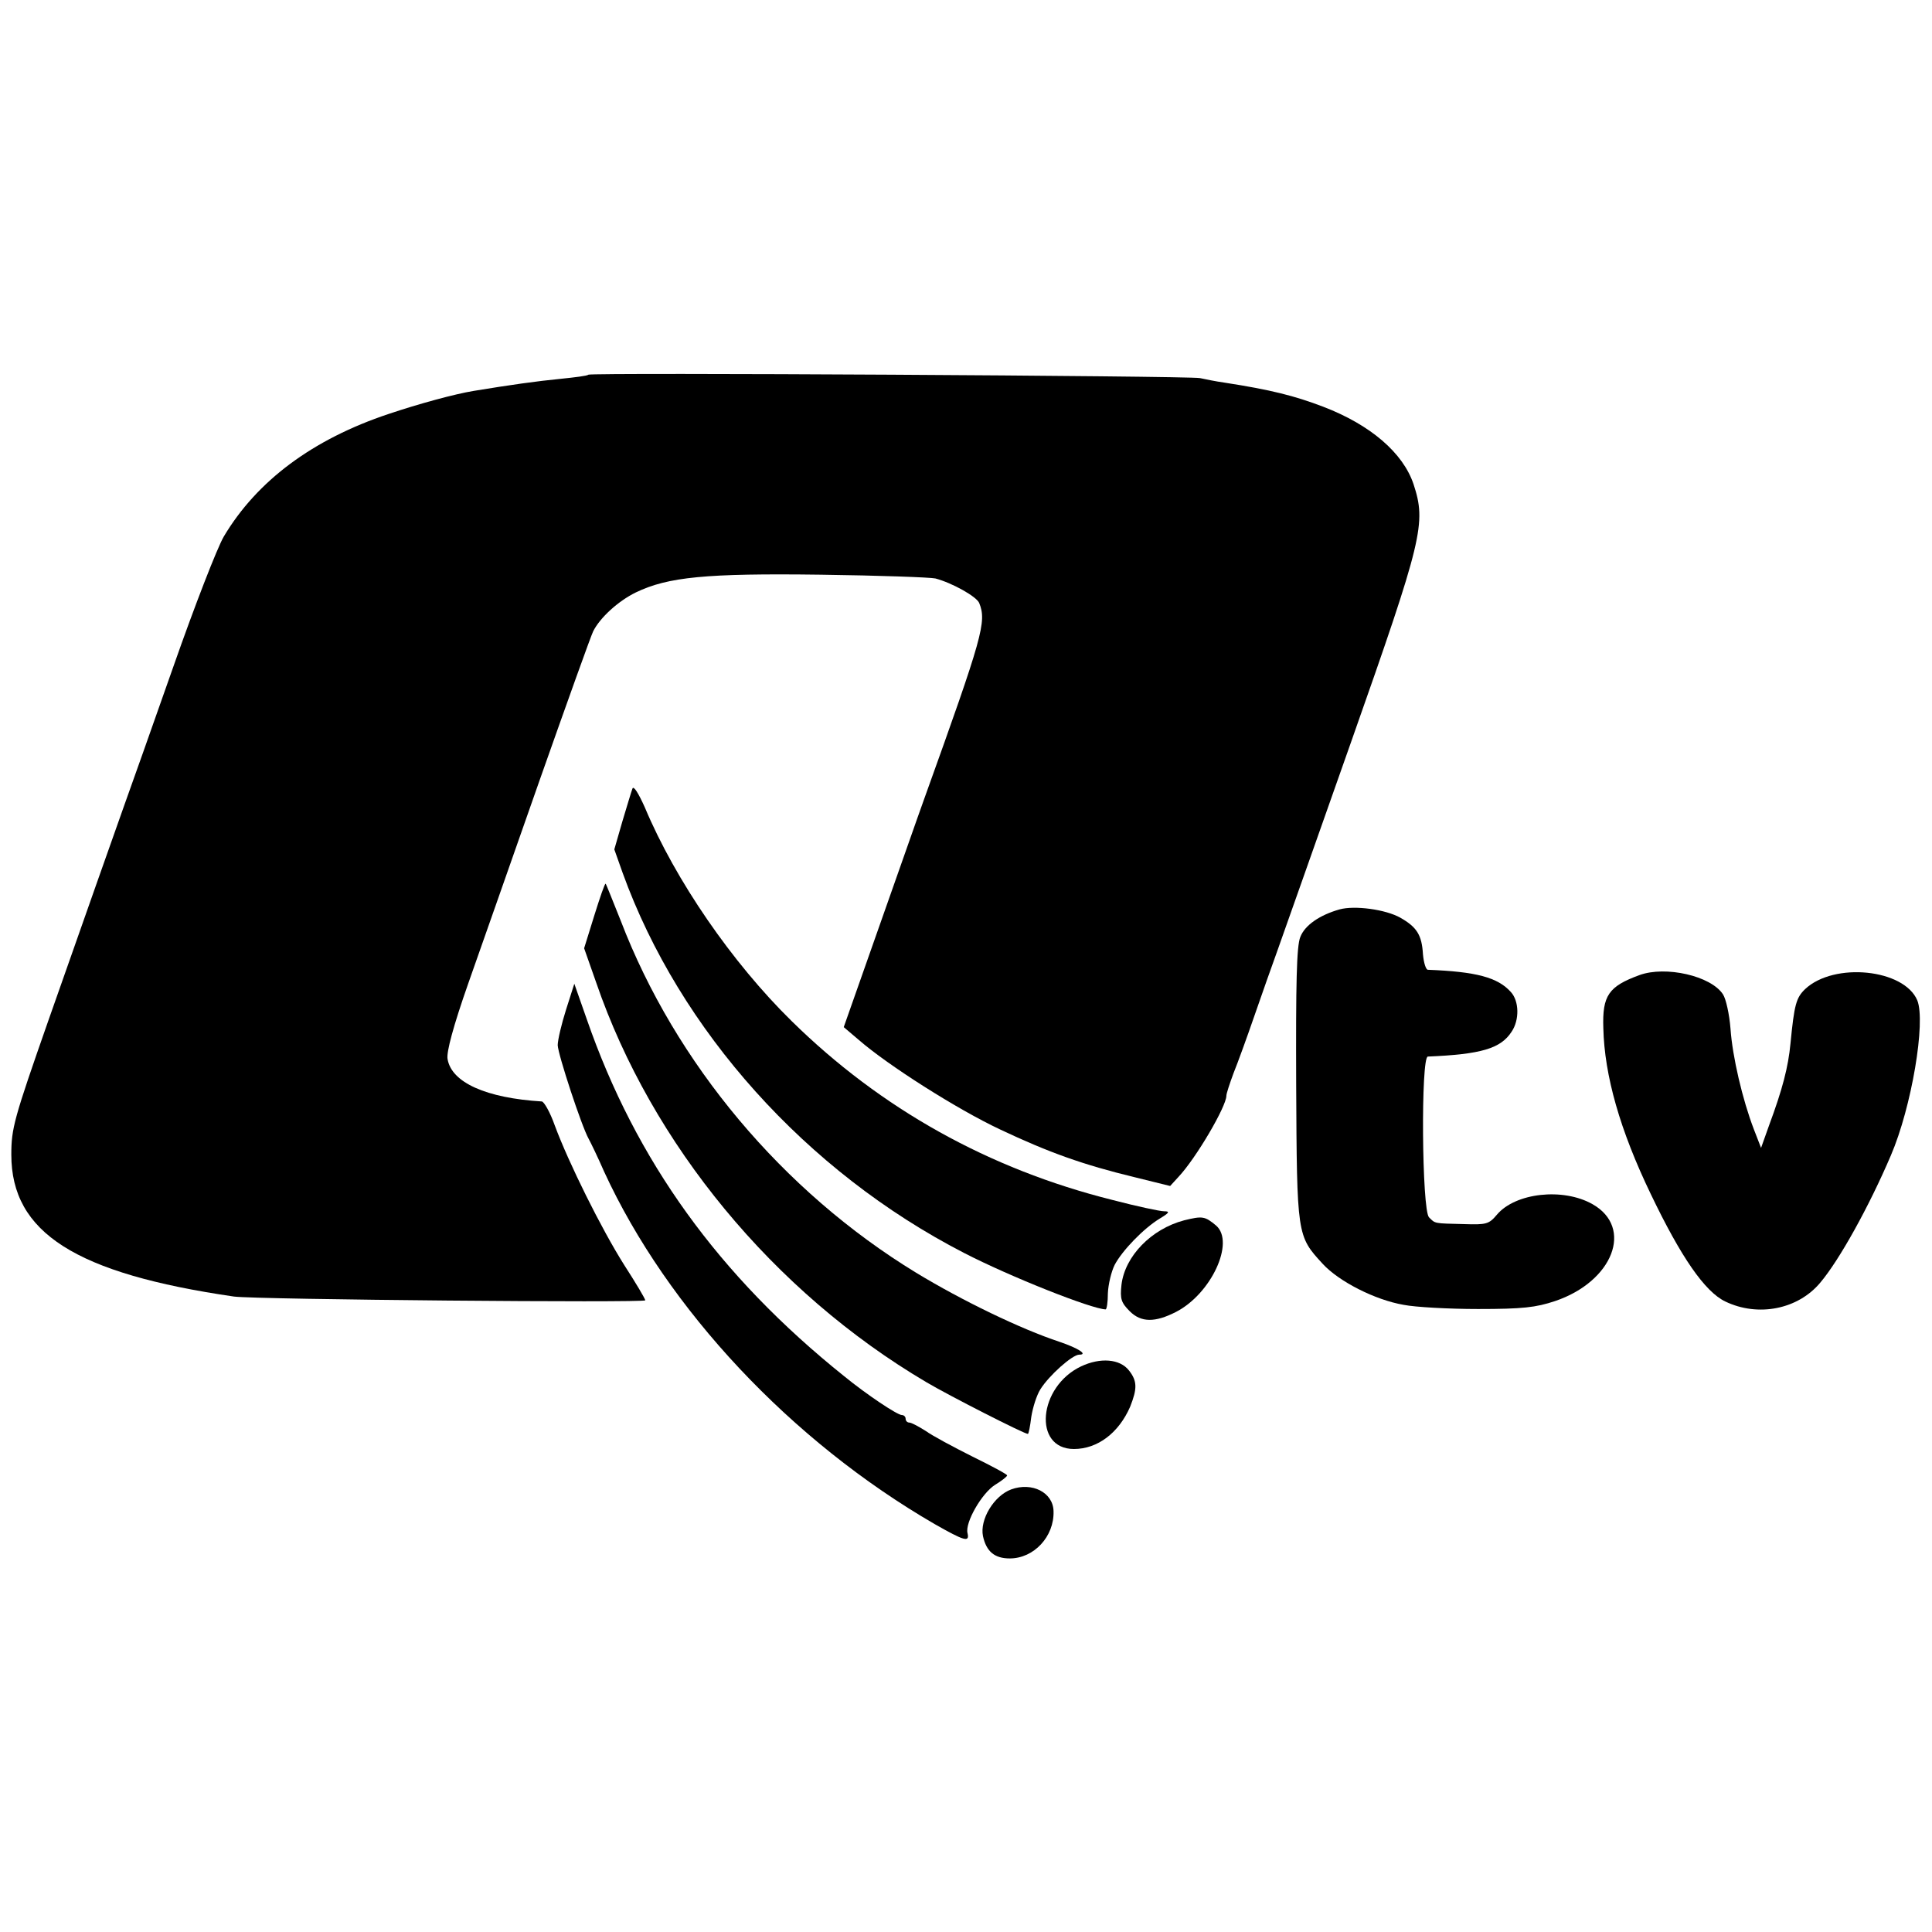
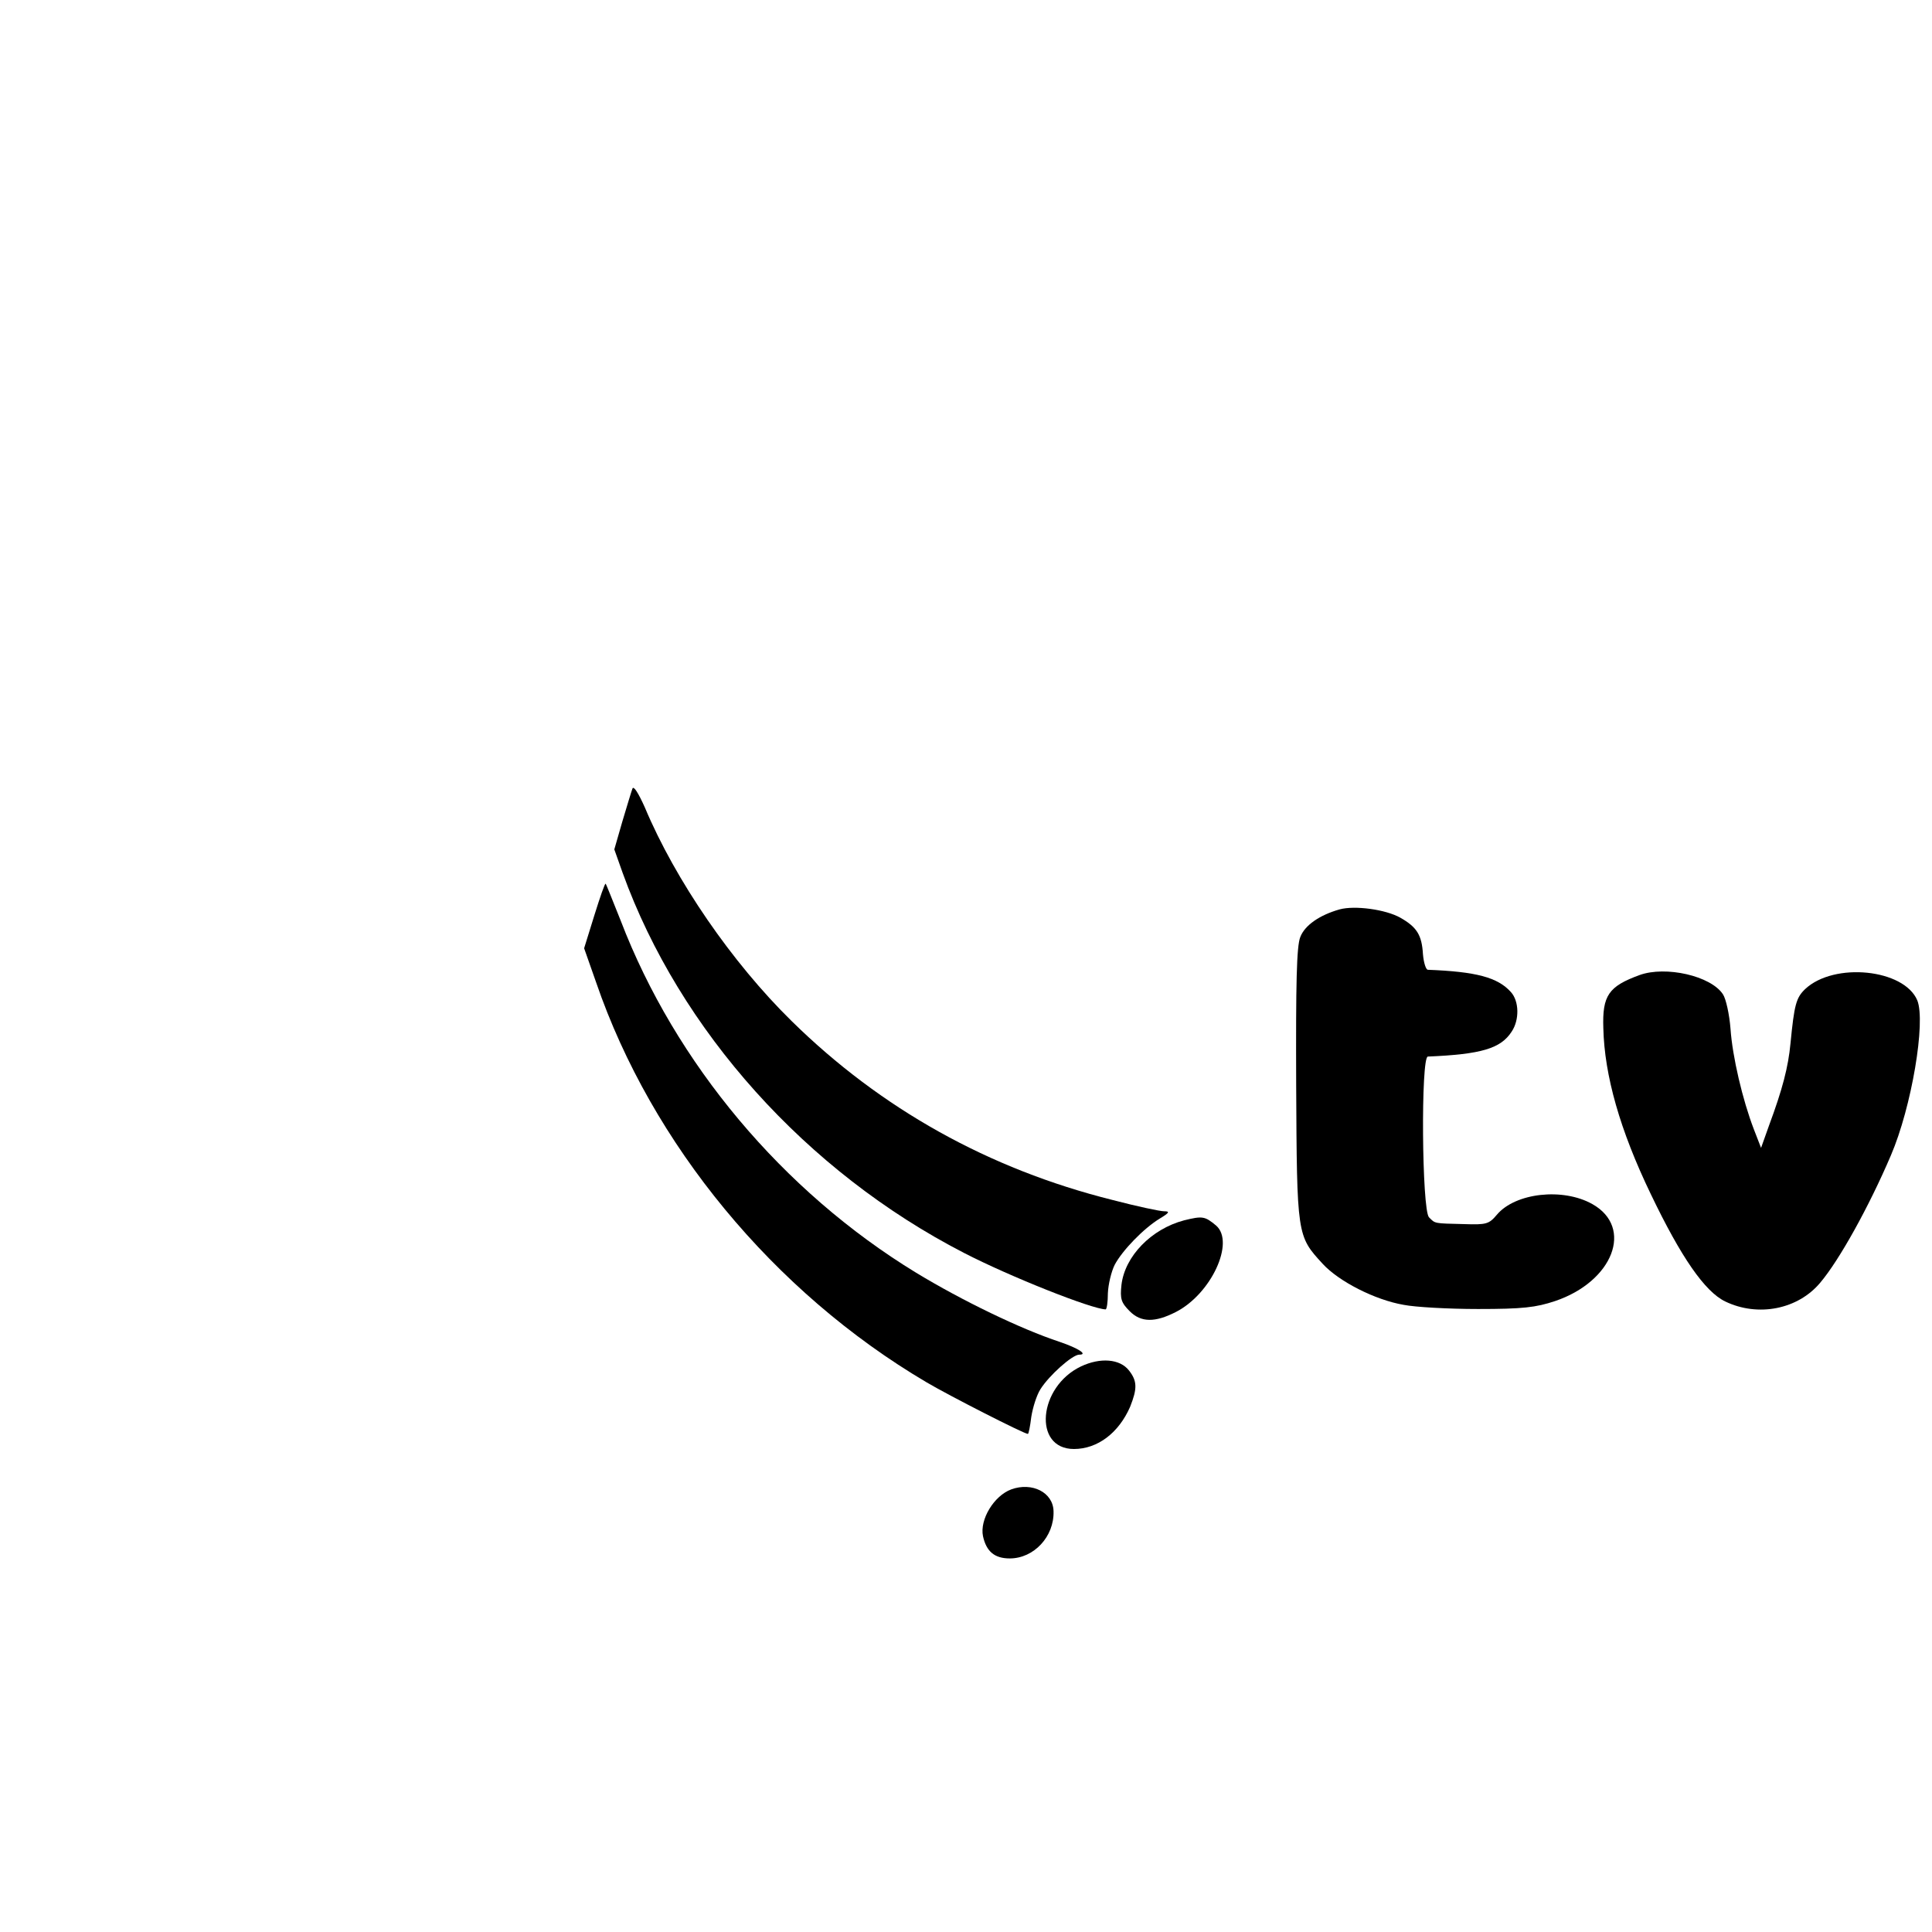
<svg xmlns="http://www.w3.org/2000/svg" version="1.0" width="512pt" height="512pt" viewBox="0 0 512 512" preserveAspectRatio="xMidYMid meet">
  <g transform="translate(0,512) scale(0.1,-0.1)" fill="#000000" stroke="none">
-     <path d="M1559 4127 c-2 -3 -35 -7 -74 -11 -62 -6 -133 -16 -230 -32 -49 -8 -145 -34 -225 -61 -201 -67 -349 -177 -437 -325 -17 -29 -77 -183 -133 -343 -56 -159 -115 -326 -131 -370 -30 -84 -101 -286 -201 -570 -91 -260 -98 -285 -98 -355 0 -207 171 -315 590 -376 59 -8 1090 -17 1090 -10 0 4 -25 46 -56 94 -60 95 -147 270 -184 370 -12 34 -28 62 -34 63 -147 9 -240 50 -250 113 -3 18 15 86 55 200 33 94 119 338 190 541 72 204 135 380 141 392 18 36 66 80 113 103 85 41 186 51 490 47 154 -2 291 -7 304 -10 45 -12 109 -48 116 -65 20 -50 10 -86 -145 -517 -16 -44 -70 -199 -121 -343 l-93 -264 40 -34 c77 -67 261 -184 374 -237 129 -61 221 -94 358 -127 l93 -23 22 24 c47 50 127 187 127 215 0 6 9 33 19 60 11 27 36 96 56 154 20 58 47 134 60 170 13 36 101 286 196 555 190 539 199 578 165 682 -28 83 -114 157 -239 205 -76 29 -139 45 -262 64 -22 3 -51 9 -65 12 -29 6 -1614 15 -1621 9z" />
    <path d="M1676 3030 c-3 -8 -15 -48 -27 -88 l-21 -73 22 -62 c151 -418 487 -792 904 -1007 124 -64 339 -149 376 -150 3 0 6 19 6 43 1 23 9 57 18 75 20 38 77 97 120 123 25 15 27 19 11 19 -11 0 -72 13 -137 30 -328 82 -614 242 -850 474 -158 155 -308 373 -389 566 -17 38 -30 59 -33 50z" />
    <path d="M1575 2694 l-27 -87 32 -91 c147 -428 470 -820 875 -1059 59 -35 259 -137 269 -137 2 0 6 20 9 45 4 25 14 57 24 73 23 37 85 92 103 92 24 0 -2 17 -52 34 -103 34 -258 109 -380 183 -354 216 -638 555 -783 933 -21 52 -38 96 -40 98 -2 2 -15 -36 -30 -84z" />
    <path d="M3550 2710 c-53 -15 -92 -42 -104 -73 -10 -24 -12 -123 -11 -392 2 -400 2 -400 70 -474 43 -47 139 -96 215 -109 30 -6 119 -11 197 -11 118 0 153 4 204 21 154 52 209 195 99 257 -78 44 -204 30 -253 -28 -21 -25 -28 -27 -87 -25 -81 2 -76 1 -93 18 -19 19 -22 426 -3 426 141 6 193 21 222 66 21 31 20 81 -2 105 -35 39 -92 54 -220 59 -5 0 -11 18 -13 41 -3 51 -16 72 -60 97 -39 22 -121 33 -161 22z" />
    <path d="M4345 2536 c-82 -30 -99 -54 -96 -141 3 -125 44 -270 126 -440 80 -167 143 -258 197 -284 87 -42 193 -21 252 50 50 59 129 201 187 337 55 128 93 354 70 411 -35 83 -220 102 -297 30 -24 -23 -29 -41 -39 -144 -6 -63 -21 -121 -57 -218 l-21 -59 -19 49 c-30 78 -57 193 -62 267 -3 38 -12 79 -20 91 -32 49 -152 76 -221 51z" />
-     <path d="M1500 2444 c-12 -38 -22 -80 -22 -94 1 -25 63 -214 82 -248 5 -9 24 -48 41 -87 168 -365 496 -714 876 -934 79 -45 93 -49 87 -24 -7 28 38 106 73 128 18 11 32 22 32 25 0 3 -41 25 -92 50 -50 25 -106 55 -124 68 -19 12 -38 22 -43 22 -6 0 -10 5 -10 10 0 6 -5 10 -10 10 -12 0 -93 54 -153 103 -332 266 -552 571 -682 946 l-33 94 -22 -69z" />
    <path d="M3138 1886 c-87 -23 -157 -95 -166 -171 -4 -37 -1 -47 22 -70 30 -30 67 -30 122 -2 94 48 157 185 107 229 -30 25 -36 26 -85 14z" />
    <path d="M2865 1499 c-114 -54 -128 -219 -19 -219 63 0 119 43 149 112 19 48 19 68 -3 96 -24 31 -76 35 -127 11z" />
    <path d="M2680 1173 c-46 -17 -84 -80 -75 -124 9 -41 31 -59 71 -59 64 0 118 58 116 125 -1 50 -57 78 -112 58z" />
  </g>
</svg>